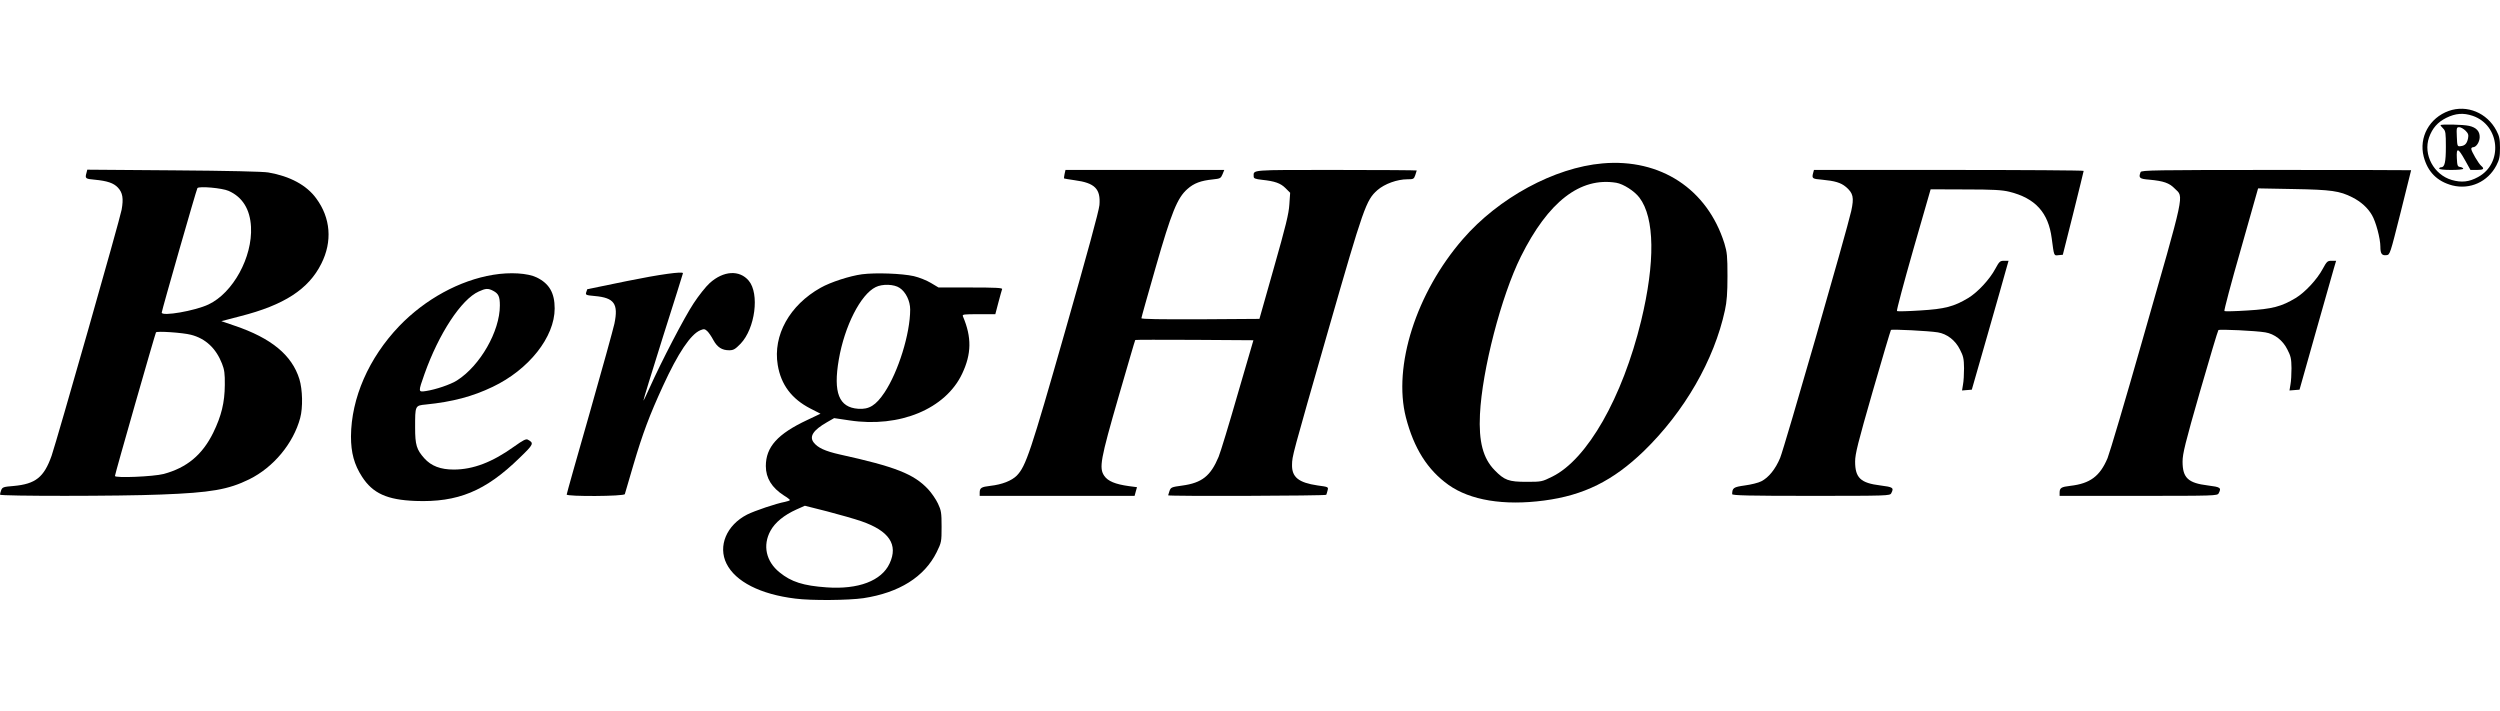
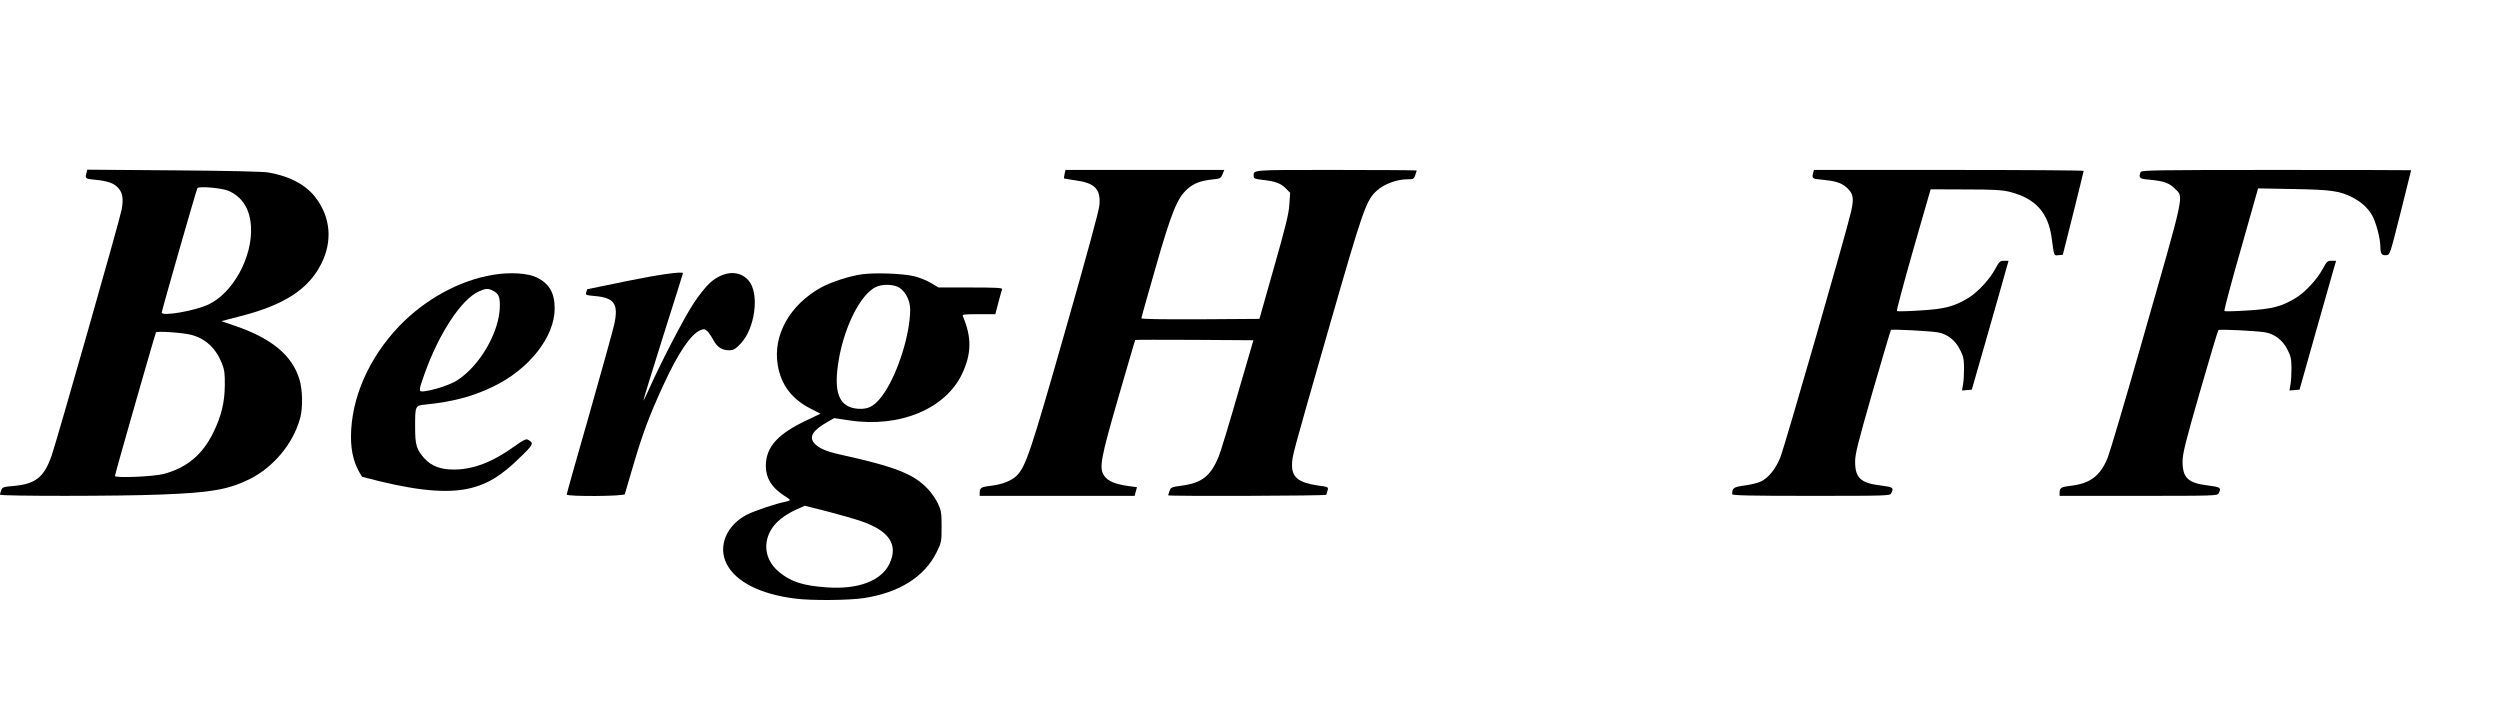
<svg xmlns="http://www.w3.org/2000/svg" width="225" height="64" viewBox="0 0 225 64" fill="none">
  <g clip-path="url(#clip0)">
-     <path d="M220.393 9.981C218.649 10.607 217.687 12.35 218.132 14.093C218.492 15.475 219.347 16.329 220.718 16.69C222.306 17.086 223.905 16.365 224.675 14.886C224.94 14.369 225 14.117 225 13.312C225 12.506 224.94 12.254 224.675 11.749C223.833 10.15 222.029 9.404 220.393 9.981ZM222.546 10.426C225 11.268 225.301 14.706 223.027 15.932C222.221 16.377 221.536 16.449 220.658 16.197C219.046 15.728 218.071 13.913 218.613 12.374C218.913 11.532 219.395 10.991 220.164 10.607C220.994 10.198 221.704 10.138 222.546 10.426Z" fill="black" />
-     <path d="M219.647 11.268C219.647 11.304 219.755 11.436 219.888 11.568C220.104 11.785 220.128 11.965 220.128 13.203C220.128 14.598 220.02 15.055 219.707 15.055C219.611 15.055 219.527 15.103 219.527 15.175C219.527 15.247 219.972 15.295 220.609 15.295C221.211 15.295 221.692 15.247 221.692 15.187C221.692 15.127 221.572 15.055 221.427 15.031C221.175 14.995 221.151 14.922 221.115 14.225C221.067 13.251 221.223 13.287 221.86 14.43L222.342 15.295H222.919C223.52 15.295 223.629 15.199 223.304 14.922C223.075 14.73 222.414 13.612 222.414 13.396C222.414 13.323 222.486 13.251 222.57 13.251C222.859 13.251 223.16 12.794 223.172 12.35C223.184 11.821 222.871 11.472 222.221 11.328C221.728 11.208 219.647 11.16 219.647 11.268ZM221.897 11.761C222.137 12.001 222.185 12.133 222.125 12.446C222.029 12.915 221.848 13.119 221.451 13.155C221.163 13.191 221.151 13.167 221.115 12.314C221.079 11.508 221.091 11.448 221.331 11.448C221.476 11.448 221.716 11.592 221.897 11.761Z" fill="black" />
-     <path d="M144.226 14.706C139.908 15.079 134.868 17.807 131.656 21.522C127.458 26.355 125.353 32.955 126.532 37.571C127.253 40.348 128.468 42.284 130.369 43.642C132.318 45.025 135.349 45.529 138.97 45.048C142.542 44.58 145.176 43.269 147.931 40.612C151.6 37.054 154.282 32.39 155.245 27.918C155.413 27.16 155.473 26.367 155.473 24.852C155.473 23.037 155.437 22.712 155.196 21.907C153.657 17.014 149.447 14.249 144.226 14.706ZM145.465 16.449C146.103 16.557 147.101 17.194 147.546 17.783C148.929 19.599 148.978 23.602 147.702 28.879C146.018 35.792 142.855 41.346 139.703 42.897C138.777 43.353 138.753 43.365 137.382 43.365C135.782 43.365 135.397 43.221 134.519 42.32C133.472 41.25 133.075 39.747 133.196 37.295C133.388 33.303 135.108 26.655 136.876 23.097C139.342 18.144 142.217 15.92 145.465 16.449Z" fill="black" />
    <path d="M7.783 15.559C7.638 16.064 7.686 16.1 8.516 16.172C9.659 16.281 10.225 16.473 10.61 16.882C11.043 17.339 11.127 17.868 10.946 18.877C10.79 19.755 5.124 39.615 4.643 41.021C3.958 42.957 3.2 43.558 1.227 43.738C0.313 43.81 0.217 43.846 0.108 44.111C0.048 44.267 0 44.459 0 44.52C0 44.664 10.79 44.664 14.495 44.508C18.994 44.339 20.545 44.063 22.434 43.137C24.623 42.055 26.403 39.903 27.017 37.619C27.27 36.681 27.233 35.071 26.945 34.121C26.271 31.957 24.419 30.43 21.111 29.312L19.92 28.904L20.389 28.783C20.654 28.711 21.207 28.567 21.628 28.459C25.561 27.461 27.775 26.03 28.917 23.734C29.928 21.739 29.759 19.611 28.46 17.856C27.594 16.665 26.103 15.86 24.154 15.523C23.685 15.439 20.485 15.367 15.626 15.331L7.855 15.271L7.783 15.559ZM20.581 17.182C21.82 17.735 22.506 18.829 22.59 20.416C22.735 23.145 20.966 26.367 18.765 27.401C17.55 27.978 14.555 28.495 14.555 28.134C14.555 27.954 17.67 17.086 17.767 16.93C17.899 16.738 19.992 16.918 20.581 17.182ZM17.189 30.13C18.5 30.466 19.439 31.344 19.98 32.726C20.197 33.267 20.245 33.628 20.233 34.65C20.221 36.225 19.932 37.427 19.186 38.954C18.2 40.949 16.816 42.091 14.735 42.656C13.809 42.897 10.345 43.041 10.345 42.837C10.345 42.656 13.954 30.07 14.038 29.913C14.122 29.781 16.444 29.937 17.189 30.13Z" fill="black" />
    <path d="M95.81 15.668C95.762 15.872 95.75 16.052 95.774 16.064C95.786 16.076 96.219 16.148 96.724 16.221C98.54 16.461 99.07 17.002 98.949 18.457C98.901 18.998 97.855 22.82 95.858 29.817C92.742 40.733 92.333 41.947 91.515 42.8C91.046 43.269 90.192 43.606 89.134 43.726C88.316 43.822 88.171 43.906 88.171 44.351V44.628H95.148H102.113L102.221 44.231L102.329 43.846L101.596 43.75C100.381 43.582 99.707 43.305 99.382 42.825C98.901 42.115 99.034 41.37 100.681 35.672C101.487 32.907 102.149 30.61 102.173 30.599C102.197 30.574 104.591 30.574 107.502 30.587L112.807 30.622L111.387 35.491C110.617 38.172 109.847 40.697 109.679 41.105C108.957 42.837 108.175 43.462 106.395 43.702C105.433 43.834 105.373 43.858 105.252 44.195C105.192 44.387 105.132 44.568 105.132 44.58C105.132 44.676 119.314 44.628 119.362 44.532C119.386 44.483 119.446 44.303 119.483 44.135C119.567 43.822 119.555 43.822 118.58 43.69C116.872 43.438 116.259 42.945 116.283 41.827C116.307 41.009 116.223 41.286 119.579 29.601C122.73 18.637 122.947 18.012 123.969 17.11C124.619 16.545 125.75 16.136 126.664 16.136C127.205 16.136 127.253 16.112 127.374 15.764C127.446 15.547 127.506 15.355 127.506 15.343C127.506 15.319 124.234 15.295 120.24 15.295C112.398 15.295 112.831 15.259 112.831 15.884C112.831 16.064 112.975 16.112 113.588 16.184C114.731 16.305 115.248 16.485 115.693 16.93L116.114 17.351L116.042 18.396C115.994 19.238 115.718 20.344 114.659 24.071L113.348 28.699L108.043 28.735C104.386 28.747 102.726 28.723 102.726 28.639C102.726 28.567 103.304 26.523 104.001 24.095C105.433 19.094 105.962 17.807 106.864 17.014C107.454 16.485 108.079 16.257 109.15 16.148C109.823 16.076 109.871 16.052 110.028 15.68L110.184 15.295H103.039H95.894L95.81 15.668Z" fill="black" />
    <path d="M163.184 15.559C163.051 16.064 163.099 16.1 163.989 16.172C165.132 16.281 165.674 16.437 166.131 16.822C166.792 17.387 166.876 17.771 166.612 18.986C166.227 20.729 160.597 40.288 160.212 41.214C159.791 42.224 159.178 42.981 158.516 43.317C158.264 43.45 157.59 43.618 157.037 43.69C156.014 43.834 155.906 43.907 155.894 44.471C155.894 44.592 157.398 44.628 162.991 44.628C169.872 44.628 170.088 44.616 170.208 44.399C170.473 43.895 170.377 43.834 169.234 43.69C167.454 43.474 166.961 43.005 166.961 41.538C166.961 40.853 167.213 39.855 168.536 35.251C169.402 32.245 170.148 29.745 170.184 29.697C170.281 29.613 173.601 29.781 174.406 29.913C175.224 30.046 175.982 30.623 176.391 31.452C176.704 32.053 176.752 32.282 176.764 33.135C176.764 33.664 176.728 34.337 176.668 34.626L176.584 35.143L177.017 35.107L177.462 35.071L178.893 30.082C179.675 27.341 180.421 24.732 180.541 24.275L180.77 23.47H180.373C180 23.47 179.94 23.53 179.579 24.191C179.074 25.141 177.991 26.307 177.137 26.824C175.85 27.593 175.044 27.809 172.819 27.942C171.712 28.014 170.774 28.038 170.726 27.99C170.678 27.942 171.339 25.465 172.193 22.472L173.757 17.038L176.884 17.05C179.374 17.05 180.18 17.098 180.83 17.255C183.176 17.831 184.354 19.13 184.655 21.45C184.872 23.073 184.836 23.013 185.269 22.965L185.654 22.929L186.592 19.202C187.097 17.146 187.53 15.439 187.53 15.379C187.53 15.331 182.069 15.295 175.393 15.295H163.256L163.184 15.559Z" fill="black" />
    <path d="M192.654 15.487C192.45 16.016 192.546 16.1 193.46 16.172C194.723 16.293 195.228 16.461 195.734 16.978C196.552 17.783 196.72 16.99 192.799 30.683C191.283 36.008 189.876 40.745 189.683 41.226C188.997 42.861 188.107 43.522 186.327 43.726C185.509 43.822 185.365 43.907 185.365 44.351V44.628H192.462C199.342 44.628 199.559 44.616 199.679 44.399C199.944 43.895 199.848 43.834 198.705 43.69C196.924 43.474 196.431 43.005 196.431 41.538C196.431 40.841 196.672 39.855 197.995 35.251C198.861 32.245 199.607 29.757 199.655 29.709C199.751 29.613 203.047 29.769 203.877 29.913C204.695 30.046 205.453 30.623 205.862 31.452C206.175 32.053 206.223 32.282 206.235 33.135C206.235 33.664 206.199 34.337 206.139 34.626L206.054 35.143L206.499 35.107L206.957 35.071L208.4 29.961C209.194 27.148 209.94 24.54 210.048 24.155L210.252 23.47H209.844C209.471 23.47 209.41 23.53 209.05 24.191C208.544 25.141 207.462 26.307 206.608 26.824C205.321 27.593 204.515 27.809 202.289 27.942C201.183 28.014 200.244 28.038 200.196 27.99C200.148 27.954 200.81 25.441 201.676 22.436L203.228 16.954L206.415 17.014C209.831 17.074 210.565 17.182 211.708 17.759C212.49 18.156 213.091 18.697 213.476 19.358C213.825 19.947 214.234 21.462 214.234 22.207C214.234 22.832 214.366 23.013 214.775 22.965C215.1 22.929 215.1 22.905 216.05 19.142C216.568 17.062 216.989 15.343 217.001 15.319C217.001 15.307 211.54 15.295 204.864 15.295C193.905 15.295 192.726 15.319 192.654 15.487Z" fill="black" />
-     <path d="M44.386 24.732C41.367 25.225 38.252 26.932 35.93 29.348C33.188 32.221 31.612 35.816 31.588 39.278C31.588 40.745 31.876 41.815 32.586 42.909C33.548 44.399 34.835 44.988 37.386 45.085C41.199 45.229 43.689 44.207 46.756 41.214C48.043 39.975 48.079 39.879 47.502 39.567C47.334 39.483 47.081 39.615 46.287 40.18C44.314 41.598 42.582 42.26 40.838 42.26C39.659 42.26 38.817 41.947 38.191 41.25C37.494 40.468 37.361 40.047 37.361 38.497C37.361 36.489 37.349 36.501 38.336 36.405C40.73 36.164 42.534 35.684 44.338 34.818C47.598 33.267 49.92 30.334 49.92 27.761C49.92 26.367 49.438 25.525 48.308 24.972C47.49 24.576 45.914 24.48 44.386 24.732ZM44.386 26.174C44.868 26.427 44.988 26.691 44.988 27.497C44.988 29.817 43.208 32.919 41.127 34.241C40.537 34.614 39.214 35.059 38.348 35.191C37.626 35.299 37.626 35.299 38.203 33.664C39.491 30.034 41.511 26.944 43.087 26.235C43.713 25.946 43.929 25.934 44.386 26.174Z" fill="black" />
+     <path d="M44.386 24.732C41.367 25.225 38.252 26.932 35.93 29.348C33.188 32.221 31.612 35.816 31.588 39.278C31.588 40.745 31.876 41.815 32.586 42.909C41.199 45.229 43.689 44.207 46.756 41.214C48.043 39.975 48.079 39.879 47.502 39.567C47.334 39.483 47.081 39.615 46.287 40.18C44.314 41.598 42.582 42.26 40.838 42.26C39.659 42.26 38.817 41.947 38.191 41.25C37.494 40.468 37.361 40.047 37.361 38.497C37.361 36.489 37.349 36.501 38.336 36.405C40.73 36.164 42.534 35.684 44.338 34.818C47.598 33.267 49.92 30.334 49.92 27.761C49.92 26.367 49.438 25.525 48.308 24.972C47.49 24.576 45.914 24.48 44.386 24.732ZM44.386 26.174C44.868 26.427 44.988 26.691 44.988 27.497C44.988 29.817 43.208 32.919 41.127 34.241C40.537 34.614 39.214 35.059 38.348 35.191C37.626 35.299 37.626 35.299 38.203 33.664C39.491 30.034 41.511 26.944 43.087 26.235C43.713 25.946 43.929 25.934 44.386 26.174Z" fill="black" />
    <path d="M56.415 25.297C54.467 25.694 52.855 26.03 52.855 26.03C52.843 26.042 52.806 26.163 52.758 26.307C52.686 26.547 52.734 26.571 53.54 26.643C55.285 26.8 55.669 27.341 55.297 29.132C55.188 29.625 54.19 33.255 53.059 37.21C51.928 41.154 51.002 44.435 51.002 44.508C51.002 44.7 56.163 44.676 56.235 44.471C56.259 44.399 56.608 43.185 57.017 41.803C57.847 38.99 58.46 37.367 59.663 34.746C61.034 31.753 62.165 30.082 63.031 29.721C63.356 29.589 63.428 29.601 63.645 29.793C63.777 29.913 64.029 30.274 64.198 30.599C64.559 31.26 64.98 31.524 65.629 31.524C66.014 31.524 66.171 31.428 66.652 30.935C67.963 29.565 68.372 26.427 67.385 25.261C66.555 24.275 65.112 24.359 63.873 25.477C63.536 25.778 62.887 26.595 62.43 27.293C61.612 28.519 59.507 32.57 58.46 34.914C58.171 35.563 57.919 36.08 57.907 36.056C57.883 36.032 58.677 33.46 59.663 30.322C60.661 27.196 61.467 24.612 61.467 24.588C61.467 24.407 59.362 24.696 56.415 25.297Z" fill="black" />
    <path d="M77.586 24.684C76.492 24.828 74.747 25.393 73.857 25.898C71.067 27.461 69.551 30.178 69.996 32.847C70.285 34.614 71.247 35.9 72.931 36.766L73.845 37.234L72.654 37.8C69.984 39.05 68.925 40.228 68.925 41.947C68.925 43.029 69.467 43.895 70.549 44.592C70.85 44.772 71.091 44.965 71.091 45.001C71.091 45.049 70.886 45.121 70.645 45.169C69.864 45.313 67.939 45.962 67.241 46.311C65.389 47.261 64.595 49.148 65.389 50.735C66.195 52.346 68.432 53.488 71.572 53.873C73.027 54.065 76.359 54.029 77.706 53.836C80.93 53.344 83.192 51.925 84.298 49.701C84.731 48.811 84.743 48.763 84.743 47.405C84.743 46.143 84.707 45.938 84.418 45.325C84.238 44.94 83.841 44.363 83.528 44.027C82.241 42.656 80.593 42.007 75.577 40.901C74.254 40.601 73.593 40.3 73.22 39.807C72.823 39.266 73.208 38.701 74.422 38.004L75.072 37.631L76.455 37.836C80.966 38.521 85.104 36.802 86.596 33.628C87.438 31.849 87.462 30.358 86.668 28.483C86.584 28.29 86.704 28.278 88.075 28.278H89.579L89.856 27.221C90.012 26.643 90.156 26.102 90.192 26.018C90.228 25.91 89.615 25.874 87.354 25.874H84.467L83.781 25.465C83.408 25.237 82.71 24.96 82.241 24.852C81.171 24.612 78.801 24.528 77.586 24.684ZM80.966 25.91C81.52 26.271 81.916 27.088 81.916 27.858C81.916 30.034 80.846 33.46 79.607 35.323C78.825 36.489 78.224 36.862 77.237 36.79C75.505 36.669 74.976 35.347 75.493 32.354C76.01 29.348 77.454 26.499 78.813 25.838C79.415 25.537 80.473 25.573 80.966 25.91ZM77.526 46.912C80.028 47.778 80.858 49.016 80.064 50.711C79.342 52.274 77.249 53.067 74.398 52.863C72.305 52.718 71.211 52.37 70.164 51.516C68.937 50.531 68.625 49.076 69.346 47.766C69.755 47.02 70.561 46.359 71.68 45.854L72.438 45.517L74.435 46.022C75.541 46.311 76.937 46.708 77.526 46.912Z" fill="black" />
  </g>
  <defs>
    <clipPath id="clip0">
      <rect width="225" height="64" fill="white" />
    </clipPath>
  </defs>
</svg>